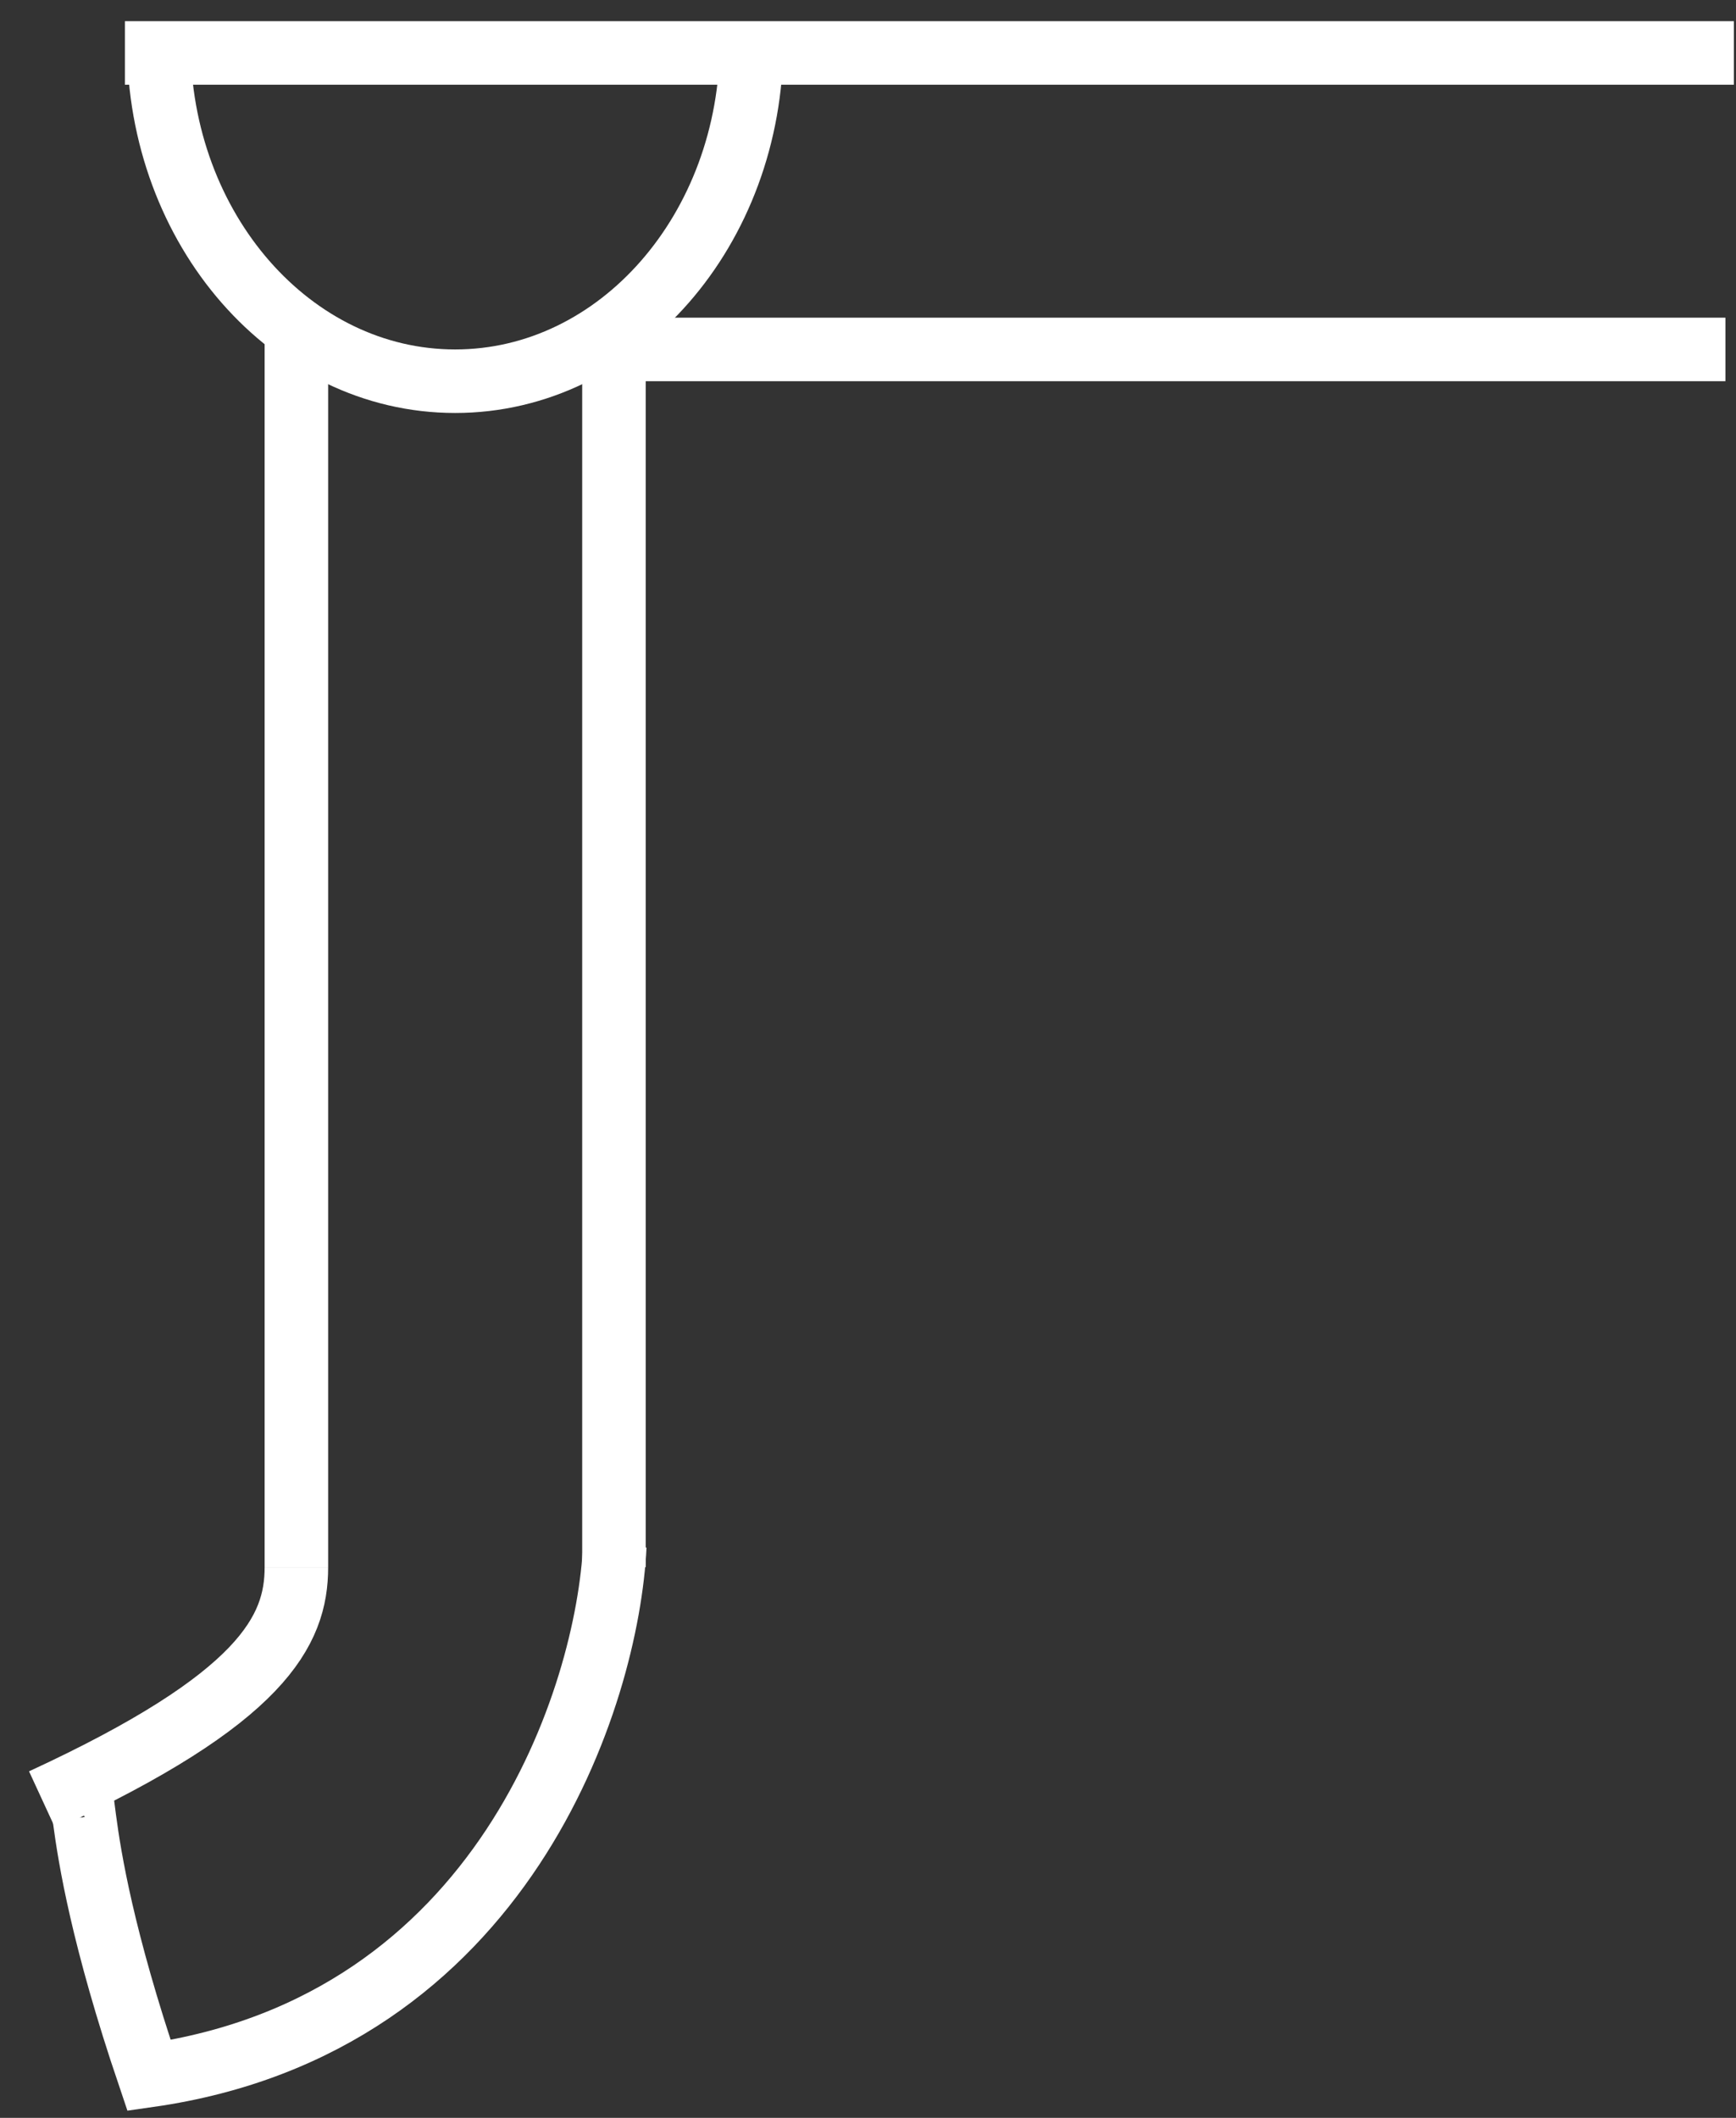
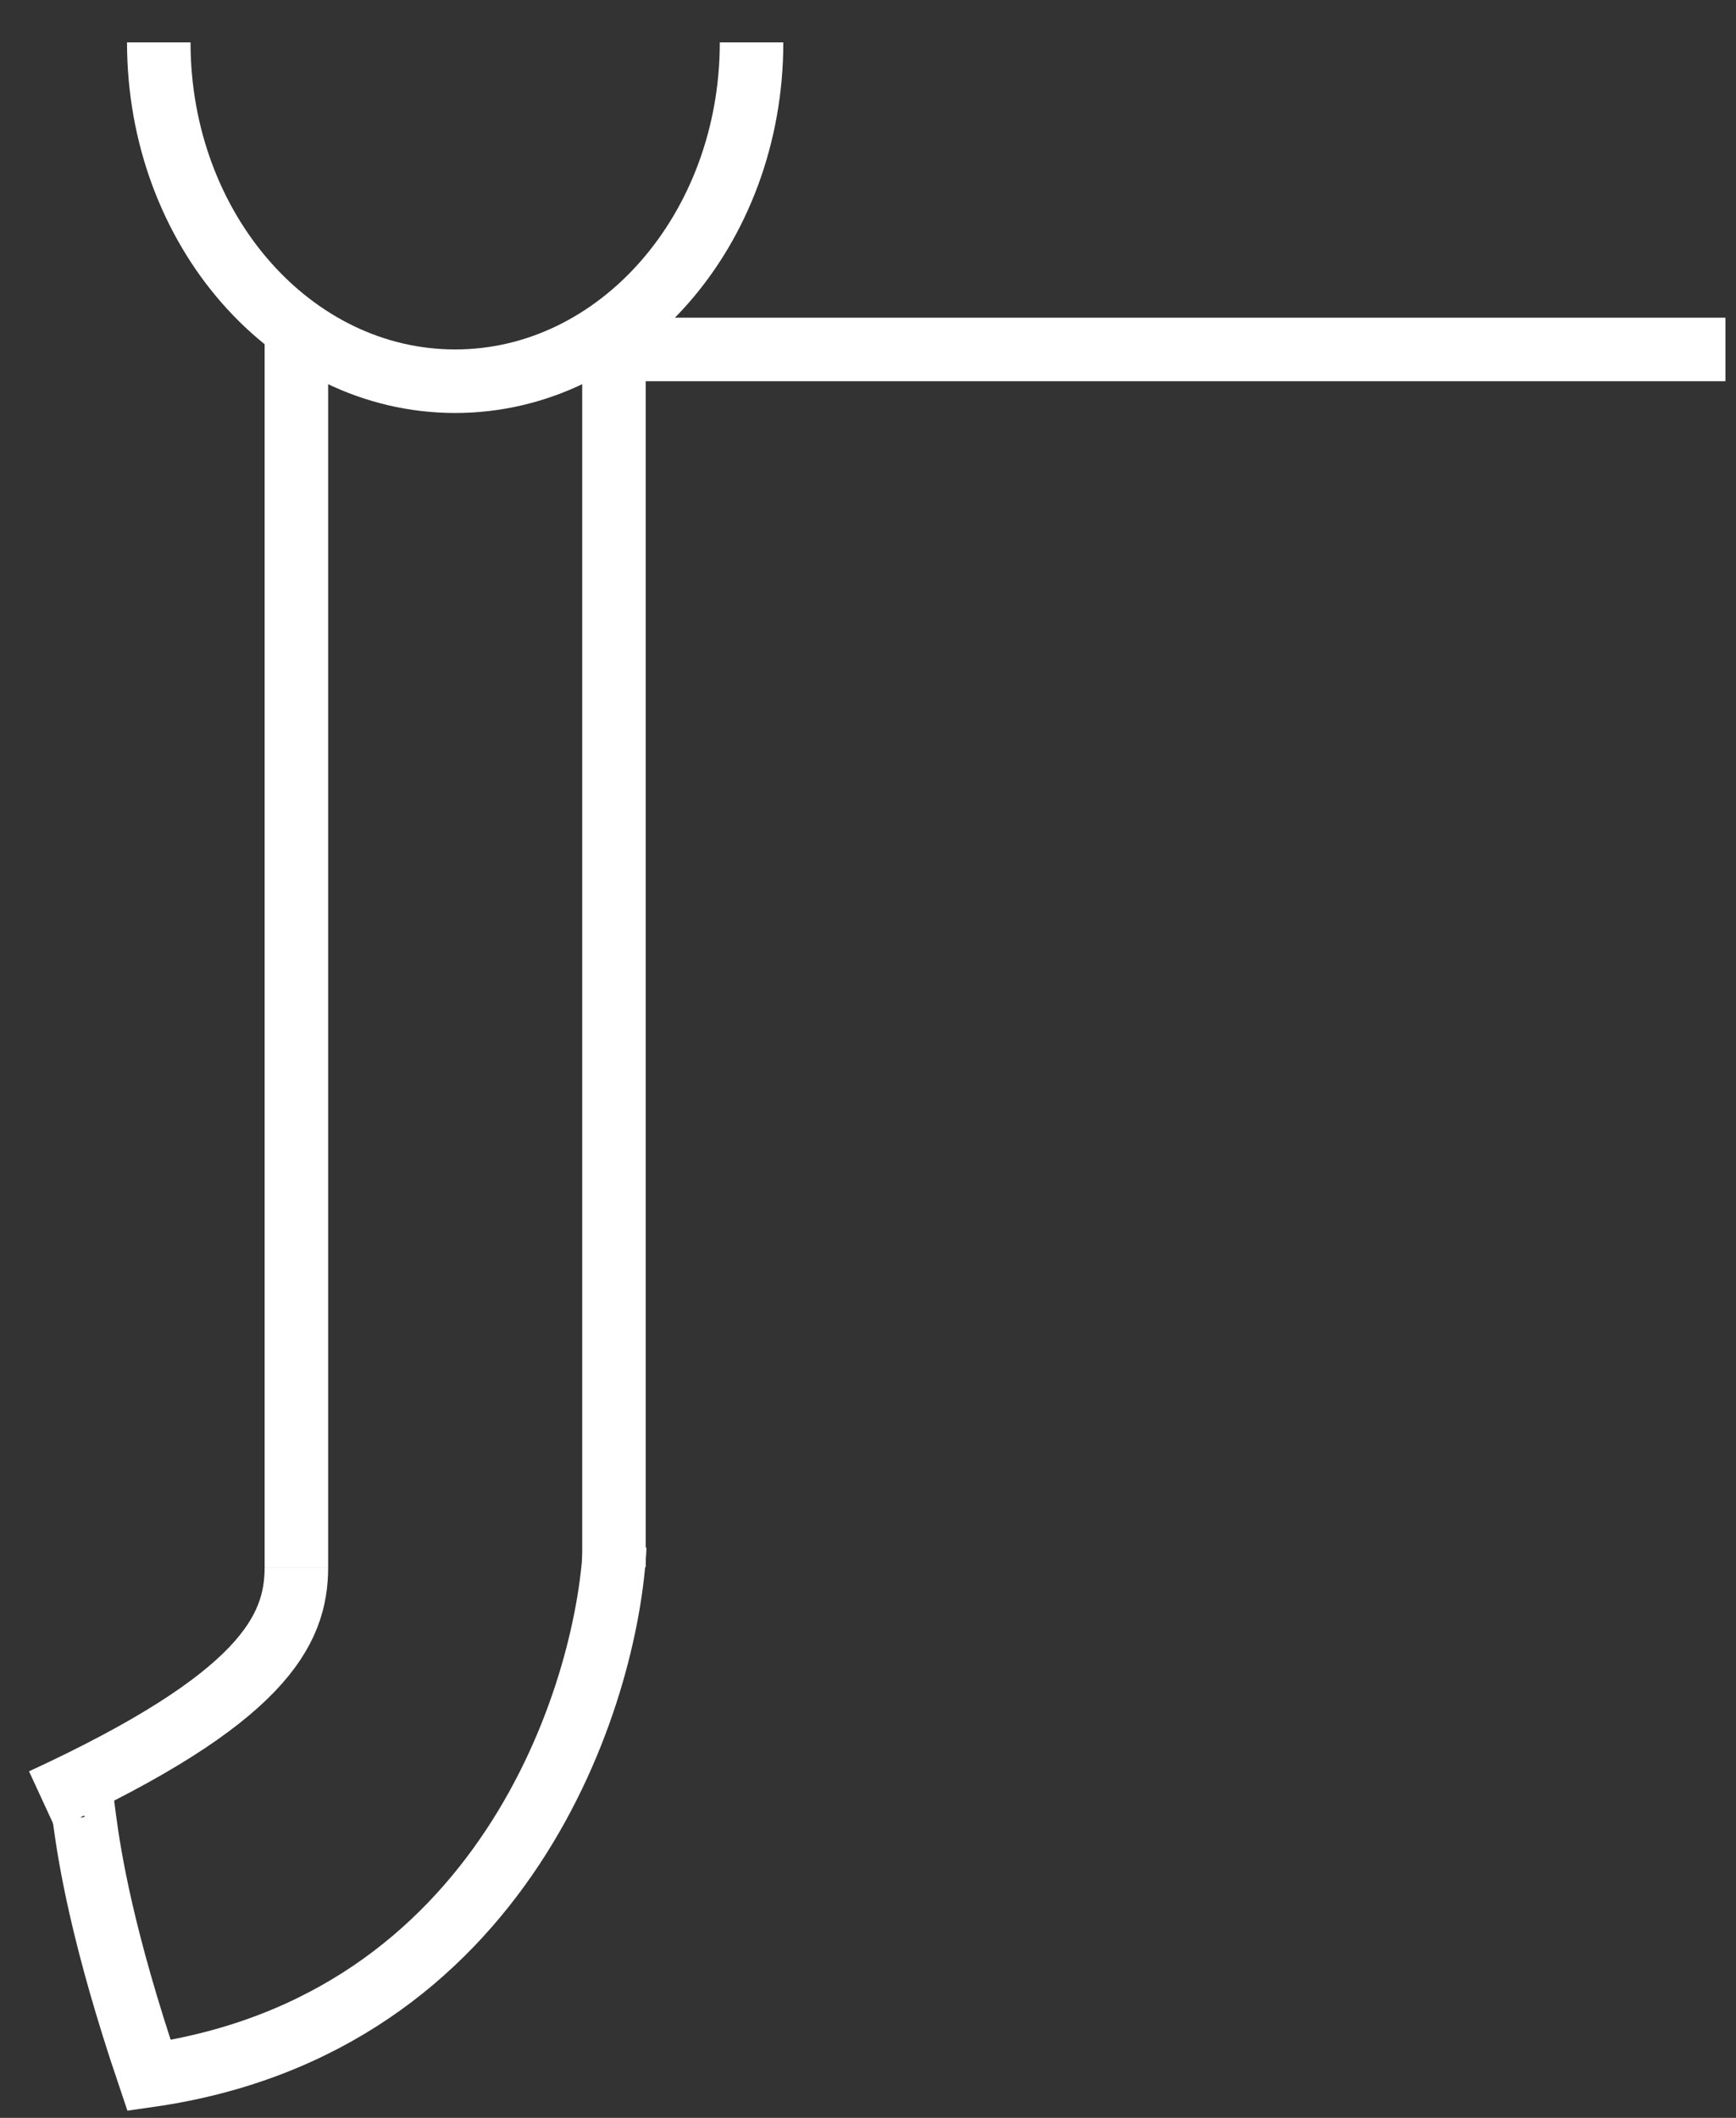
<svg xmlns="http://www.w3.org/2000/svg" width="41" height="50" viewBox="0 0 41 50" fill="none">
  <rect x="0" y="0" width="41" height="50" fill="#333333" stroke="none" />
  <path d="M17.75 1C17.75 5.418 14.616 9 10.75 9C6.884 9 3.75 5.418 3.75 1" stroke="white" stroke-width="1.5" />
  <line x1="7" y1="8" x2="7" y2="37" stroke="white" stroke-width="1.5" />
  <path d="M7 37C7 38.5 6.2 40.1 1 42.5" stroke="white" stroke-width="1.5" />
  <line x1="14.5" y1="8" x2="14.5" y2="37" stroke="white" stroke-width="1.5" />
-   <line x1="2.95" y1="1.25" x2="40.95" y2="1.25" stroke="white" stroke-width="1.5" />
  <line x1="14.75" y1="8.25" x2="40.75" y2="8.25" stroke="white" stroke-width="1.5" />
  <path d="M14.52 36.5C14.353 40 11.92 47.8 3.52 49C1.32 42.5 2.32 41.5 1.52 42.5" stroke="white" stroke-width="1.5" />
</svg>